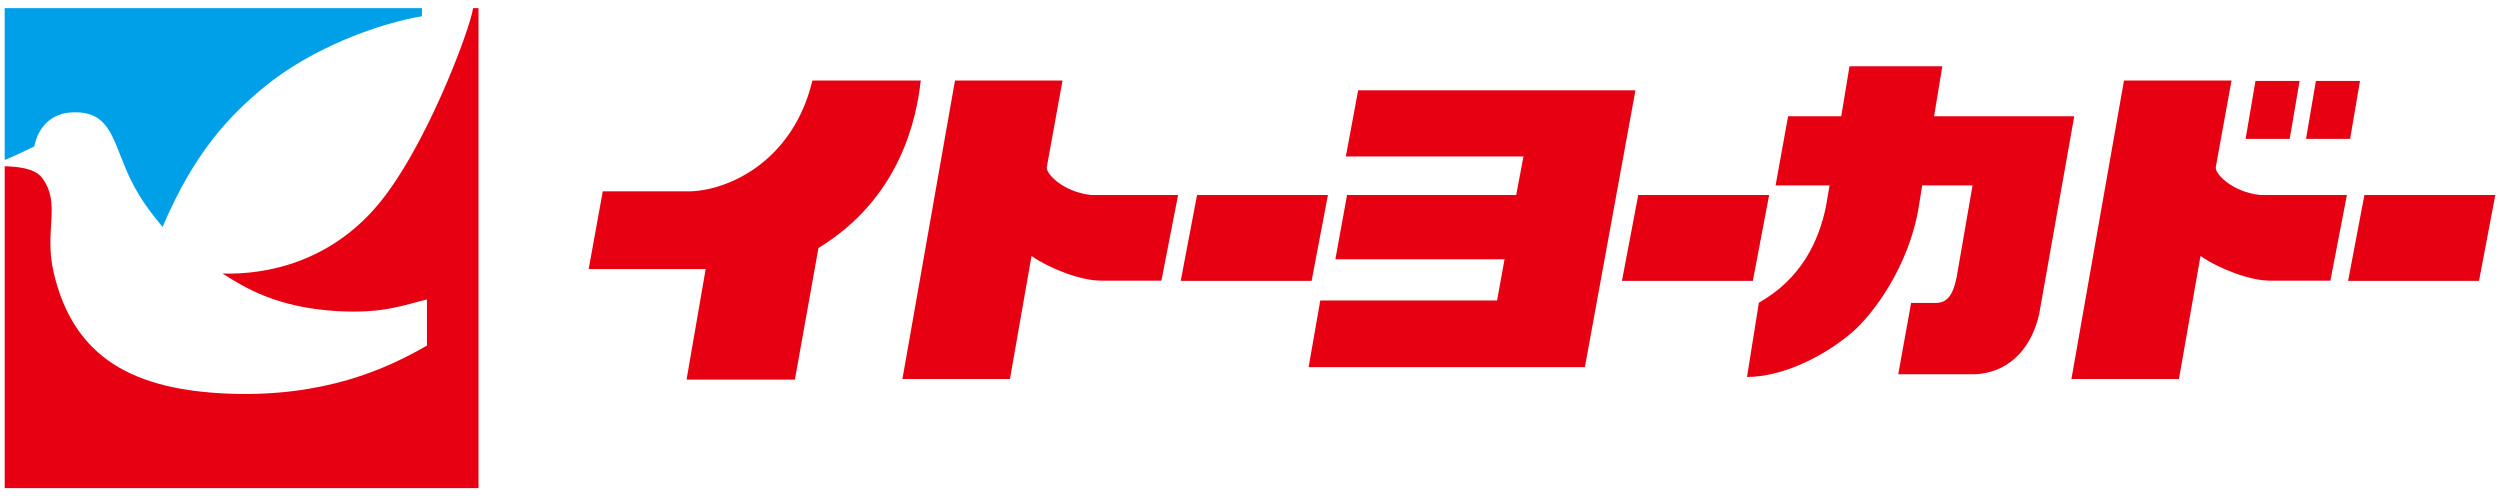
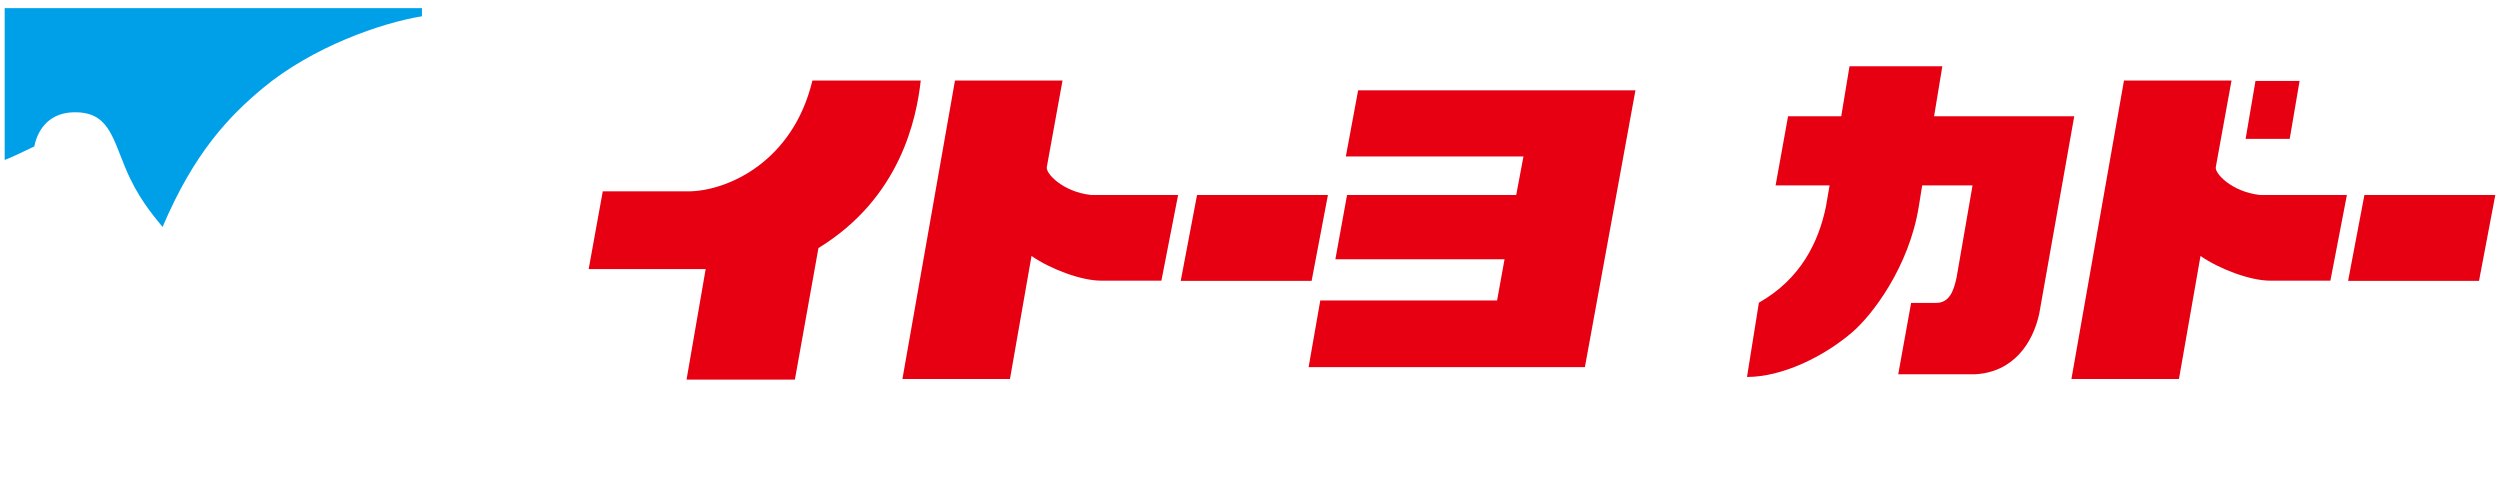
<svg xmlns="http://www.w3.org/2000/svg" width="267" height="53" viewBox="0 0 267 53" fill="none">
  <g clip-path="url(#clip0_291_2328)">
    <path d="M86.787 8.602H98.336C97.884 12.632 96.185 21.129 87.41 26.489L84.894 40.542H73.323L75.366 28.733H62.871L64.376 20.432H73.775C77.818 20.302 84.7 17.23 86.765 8.602" fill="#E60012" />
    <path d="M140.081 29.997L141.823 20.824H127.844L126.102 29.997H140.081Z" fill="#E60012" />
-     <path d="M187.203 29.997L188.945 20.824H174.966L173.224 29.997H187.203Z" fill="#E60012" />
    <path d="M264.758 29.997L266.5 20.824H252.52L250.778 29.997H264.758Z" fill="#E60012" />
    <path d="M111.799 17.84L113.477 8.602H101.992L96.379 40.477H107.864L110.165 27.339C112.186 28.733 115.456 29.975 117.606 29.975H124.037L125.822 20.824H116.509C113.434 20.476 111.649 18.471 111.799 17.84Z" fill="#E60012" />
    <path d="M236.648 17.84L238.326 8.602H226.841L221.228 40.477H232.712L235.014 27.339C237.035 28.733 240.304 29.975 242.455 29.975H248.886L250.649 20.824H241.358C238.283 20.476 236.498 18.471 236.648 17.84Z" fill="#E60012" />
    <path d="M145.049 9.648L143.737 16.707H162.707L161.932 20.824H143.866L142.619 27.687H160.685L159.889 32.088H141.006L139.759 39.213H169.266L174.665 9.648H145.049Z" fill="#E60012" />
    <path d="M206.56 12.415L207.442 7.077H197.527L196.645 12.415H190.967L189.634 19.8H195.398L195.01 22.066C194.236 25.814 192.344 29.779 187.849 32.328L186.58 40.259C190.365 40.259 194.774 38.08 197.763 35.531C199.979 33.657 203.893 28.472 204.925 22.066L205.291 19.8H210.668L208.969 29.605C208.646 31.195 208.13 32.35 206.775 32.35H204.108L202.731 39.975H210.883C215.012 39.779 217.098 36.664 217.786 33.526L221.529 12.415H206.517H206.56Z" fill="#E60012" />
    <path d="M244.541 14.833L245.595 8.645H240.885L239.831 14.833H244.541Z" fill="#E60012" />
-     <path d="M250.993 14.833L252.047 8.645H247.337L246.283 14.833H250.993Z" fill="#E60012" />
    <path d="M0.5 17.077V0.867H45.063V1.739C40.761 2.436 33.384 4.985 28.051 9.43C24.523 12.371 20.738 16.271 17.362 24.245C16.2 22.807 14.695 21.042 13.426 18.014C11.942 14.463 11.512 11.826 7.683 12.001C5.49 12.11 4.092 13.526 3.662 15.639C2.93 15.988 1.038 16.903 0.522 17.077" fill="#00A0E9" />
-     <path d="M0.5 52.133H51.106V0.867H50.526C50.203 3.155 45.342 16.14 40.159 22.11C35.191 27.862 28.674 29.365 23.771 29.212C26.201 30.781 29.621 32.829 35.901 33.221C40.955 33.526 43.127 32.568 45.6 31.98V36.903C41.213 39.453 34.546 42.416 24.459 42.045C14.394 41.653 7.877 38.341 5.726 29.082C4.672 24.55 6.587 21.696 4.457 18.951C3.662 17.927 1.726 17.796 0.5 17.752V52.111L0.5 52.133Z" fill="#E60012" />
  </g>
  <defs>
    <clipPath id="clip0_291_2328">
      <rect width="266" height="51.266" fill="white" transform="translate(0.5 0.867)" />
    </clipPath>
  </defs>
</svg>